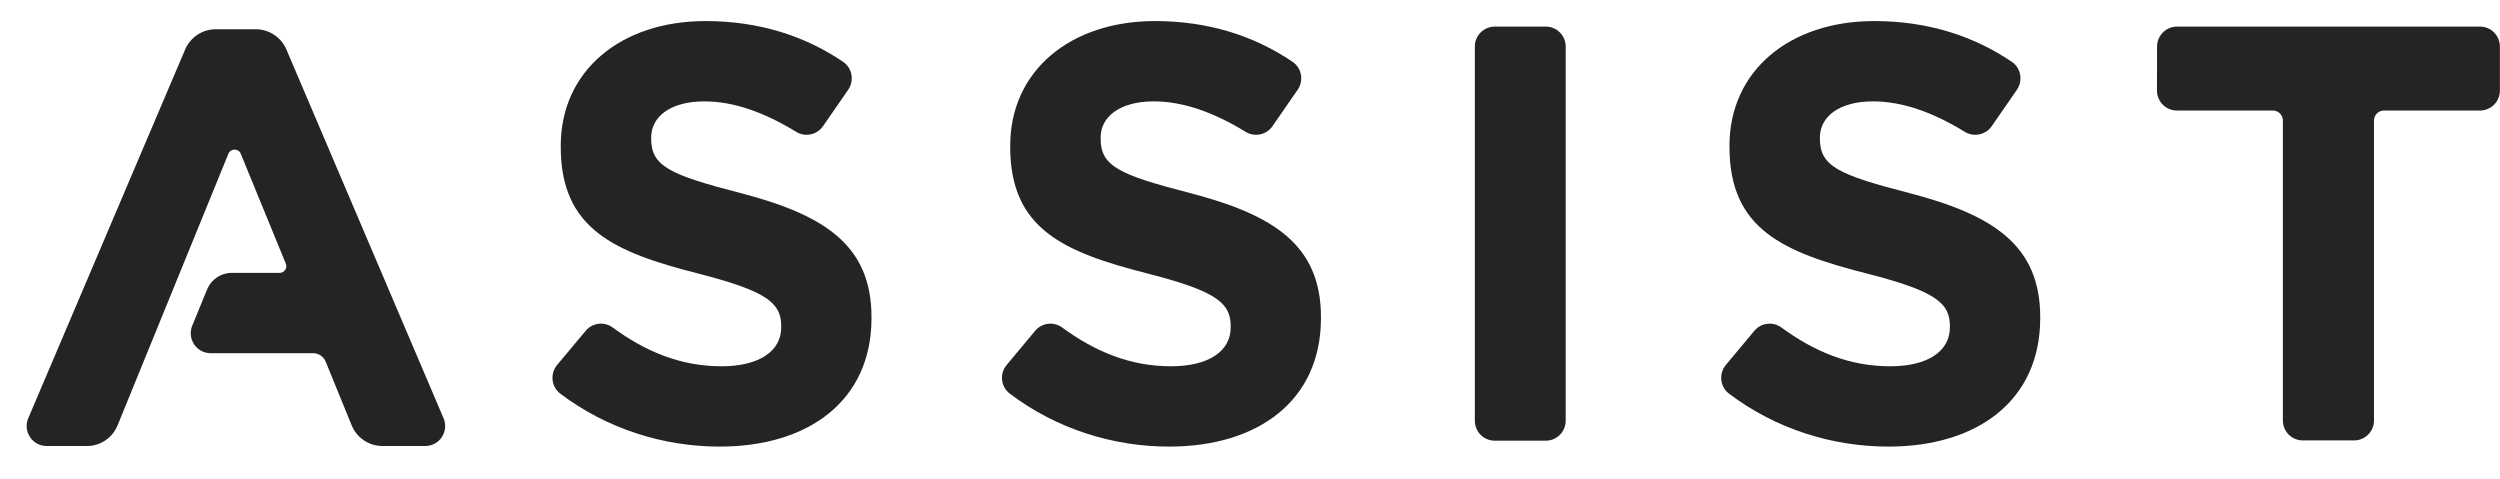
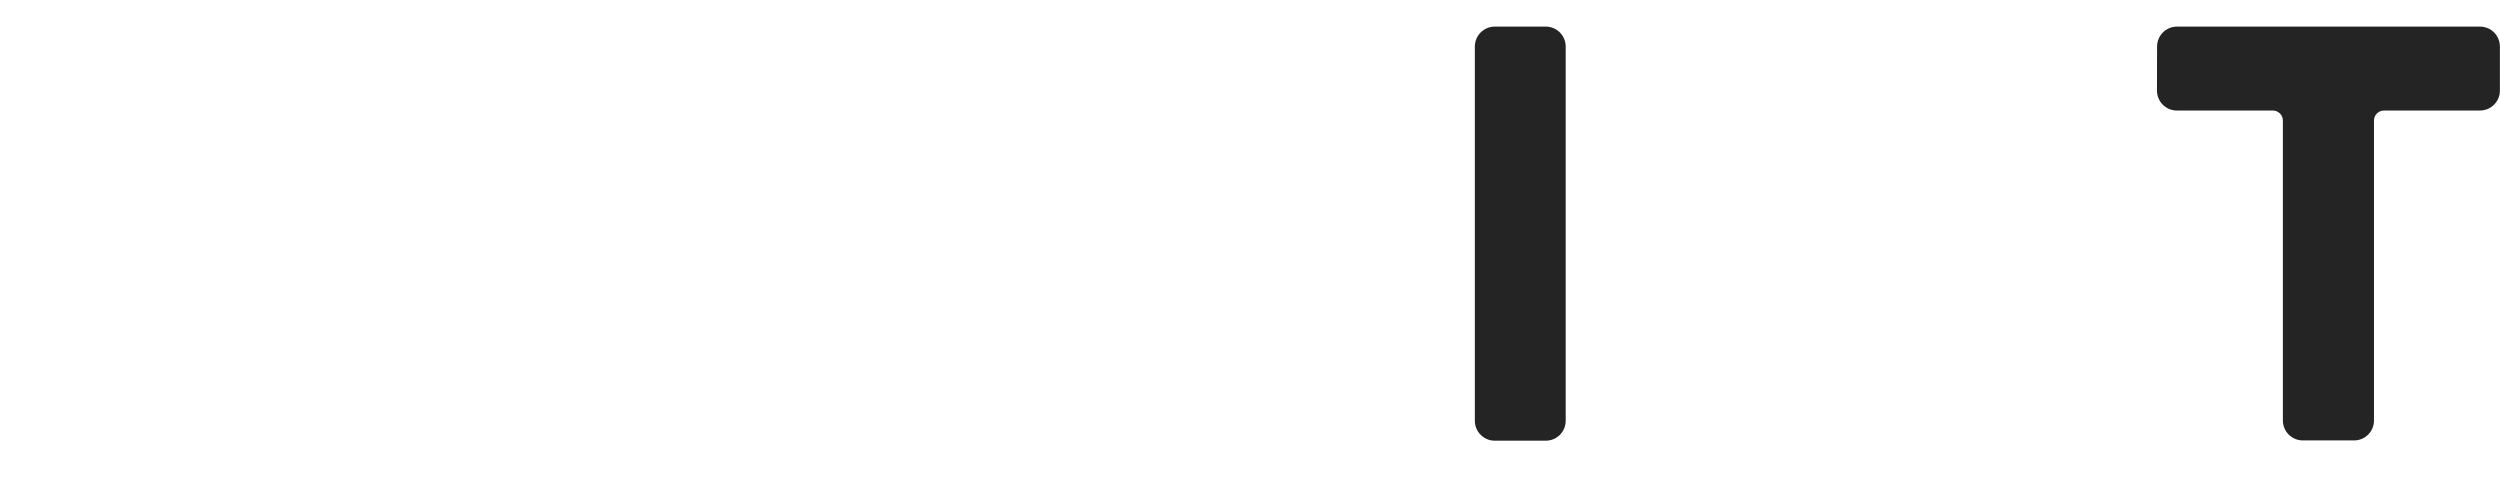
<svg xmlns="http://www.w3.org/2000/svg" width="47" height="9" viewBox="0 0 47 9" fill="none">
  <g id="Frame 427321496">
    <g id="Group 39584">
-       <path id="Vector" d="M4.809 0.55H4.056C3.806 0.55 3.579 0.7 3.481 0.93L0.531 7.863C0.426 8.11 0.609 8.385 0.876 8.385H1.634C1.889 8.385 2.116 8.23 2.211 7.995L4.294 2.89C4.336 2.788 4.484 2.785 4.526 2.89L5.374 4.958C5.406 5.04 5.346 5.13 5.259 5.13H4.356C4.154 5.13 3.971 5.253 3.894 5.44L3.614 6.123C3.514 6.37 3.694 6.64 3.961 6.64H5.889C5.991 6.64 6.081 6.703 6.121 6.795L6.611 7.995C6.706 8.23 6.936 8.385 7.191 8.385H7.994C8.264 8.385 8.444 8.11 8.339 7.863L5.384 0.93C5.286 0.7 5.059 0.55 4.809 0.55Z" fill="#252424" />
-       <path id="Vector_2" d="M13.919 3.628C12.574 3.283 12.242 3.118 12.242 2.606V2.583C12.242 2.206 12.587 1.906 13.242 1.906C13.802 1.906 14.379 2.118 14.967 2.478C15.137 2.583 15.359 2.536 15.472 2.373L15.947 1.686C16.064 1.513 16.022 1.278 15.849 1.161C15.119 0.668 14.257 0.396 13.264 0.396C11.674 0.396 10.542 1.328 10.542 2.741V2.763C10.542 4.308 11.552 4.741 13.119 5.141C14.419 5.473 14.687 5.696 14.687 6.131V6.153C14.687 6.608 14.264 6.886 13.564 6.886C12.792 6.886 12.134 6.608 11.517 6.156C11.359 6.041 11.137 6.068 11.012 6.218L10.474 6.861C10.337 7.026 10.364 7.273 10.534 7.401C11.414 8.066 12.477 8.396 13.529 8.396C15.207 8.396 16.384 7.528 16.384 5.983V5.961C16.384 4.606 15.494 4.038 13.917 3.628H13.919Z" fill="#252424" />
-       <path id="Vector_3" d="M22.369 3.628C21.024 3.283 20.692 3.118 20.692 2.606V2.583C20.692 2.206 21.037 1.906 21.692 1.906C22.252 1.906 22.829 2.118 23.417 2.478C23.587 2.583 23.809 2.536 23.922 2.373L24.397 1.686C24.515 1.513 24.472 1.278 24.299 1.161C23.57 0.668 22.707 0.396 21.715 0.396C20.125 0.396 18.992 1.328 18.992 2.741V2.763C18.992 4.308 20.002 4.741 21.57 5.141C22.869 5.473 23.137 5.696 23.137 6.131V6.153C23.137 6.608 22.715 6.886 22.015 6.886C21.242 6.886 20.584 6.608 19.967 6.156C19.809 6.041 19.587 6.068 19.462 6.218L18.925 6.861C18.787 7.026 18.815 7.273 18.985 7.401C19.864 8.066 20.927 8.396 21.98 8.396C23.657 8.396 24.834 7.528 24.834 5.983V5.961C24.834 4.606 23.945 4.038 22.367 3.628H22.369Z" fill="#252424" />
-       <path id="Vector_4" d="M35.891 3.628C34.546 3.283 34.214 3.118 34.214 2.606V2.583C34.214 2.206 34.559 1.906 35.214 1.906C35.773 1.906 36.351 2.118 36.938 2.478C37.108 2.583 37.331 2.536 37.444 2.373L37.919 1.686C38.036 1.513 37.993 1.278 37.821 1.161C37.091 0.668 36.228 0.396 35.236 0.396C33.646 0.396 32.514 1.328 32.514 2.741V2.763C32.514 4.308 33.523 4.741 35.091 5.141C36.391 5.473 36.658 5.696 36.658 6.131V6.153C36.658 6.608 36.236 6.886 35.536 6.886C34.764 6.886 34.106 6.608 33.489 6.156C33.331 6.041 33.108 6.068 32.983 6.218L32.446 6.861C32.309 7.026 32.336 7.273 32.506 7.401C33.386 8.066 34.449 8.396 35.501 8.396C37.178 8.396 38.356 7.528 38.356 5.983V5.961C38.356 4.606 37.466 4.038 35.889 3.628H35.891Z" fill="#252424" />
      <path id="Vector_5" d="M40.926 2.078C40.718 2.078 40.551 1.91 40.551 1.703L40.553 0.875C40.553 0.668 40.721 0.5 40.928 0.5H46.623C46.831 0.5 46.998 0.668 46.998 0.875V1.703C46.998 1.91 46.831 2.078 46.623 2.078H44.818C44.716 2.078 44.631 2.163 44.631 2.265V7.905C44.631 8.113 44.463 8.28 44.256 8.28H43.293C43.086 8.28 42.918 8.113 42.918 7.905V2.265C42.918 2.163 42.833 2.078 42.731 2.078H40.926Z" fill="#252424" />
      <path id="Vector_6" d="M28.102 0.5H29.06C29.267 0.5 29.435 0.668 29.435 0.875V7.91C29.435 8.118 29.267 8.285 29.06 8.285H28.102C27.895 8.285 27.727 8.118 27.727 7.91V0.875C27.727 0.668 27.895 0.5 28.102 0.5Z" fill="#252424" />
    </g>
  </g>
</svg>